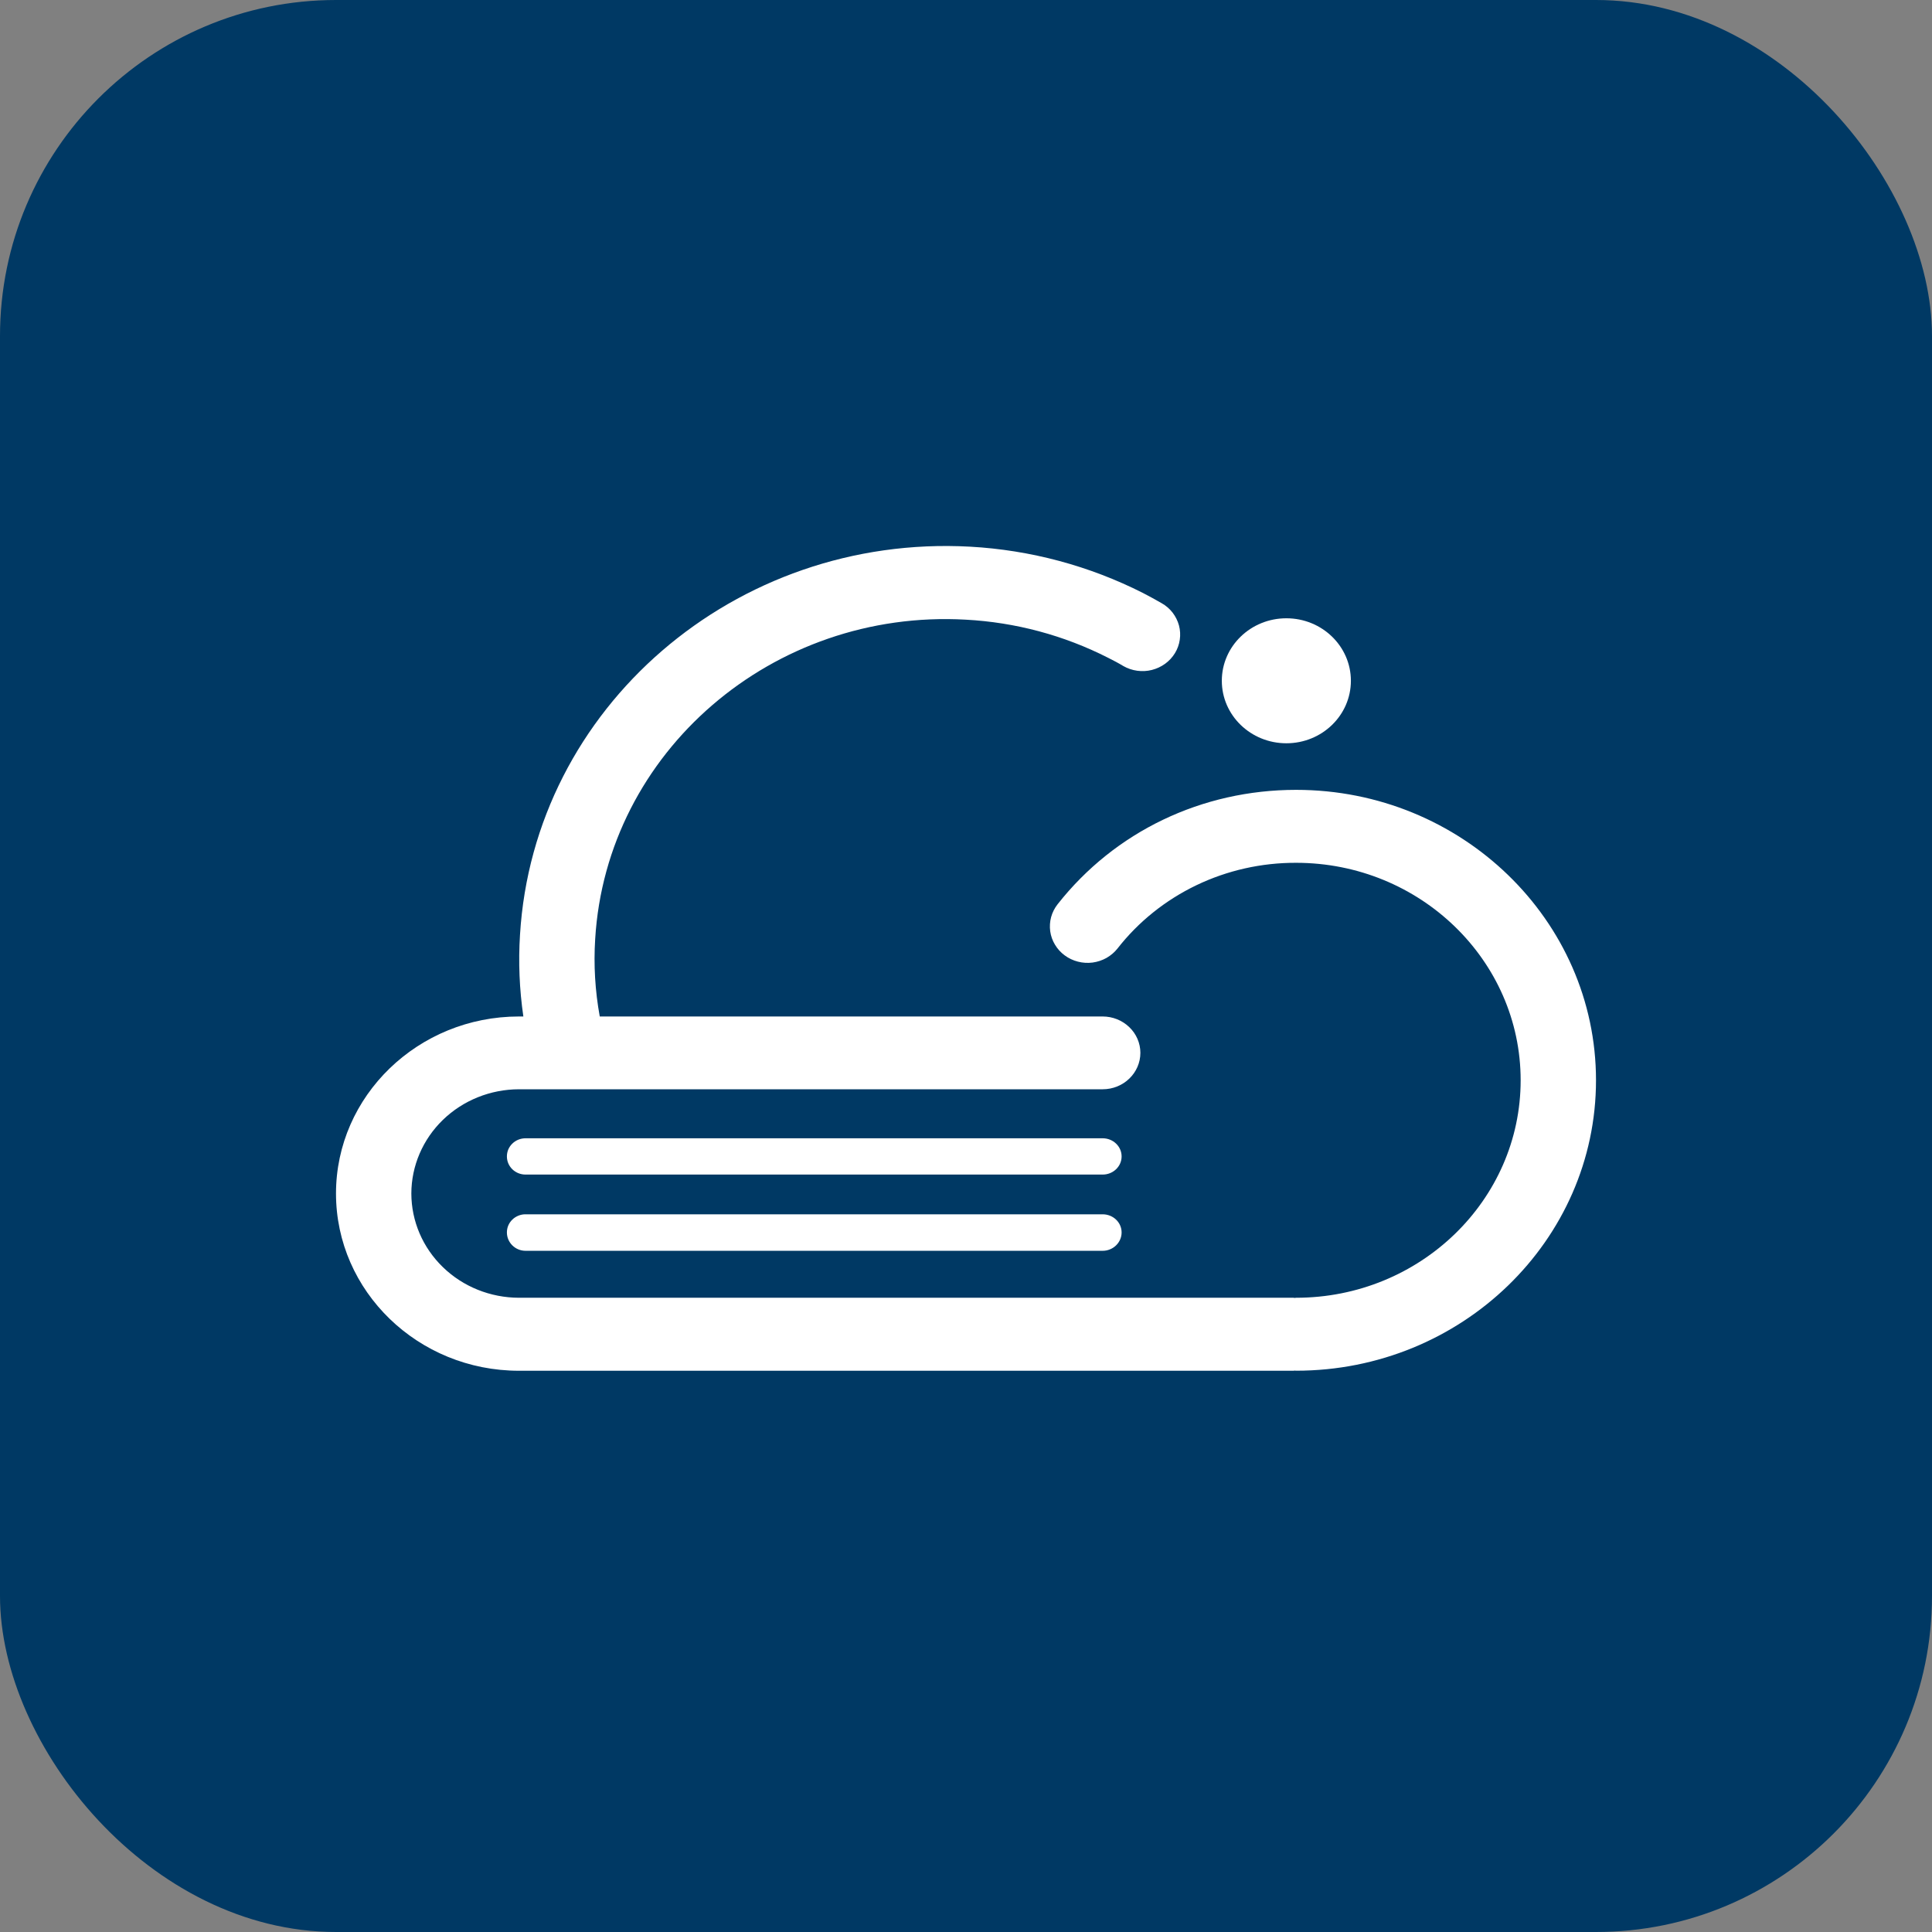
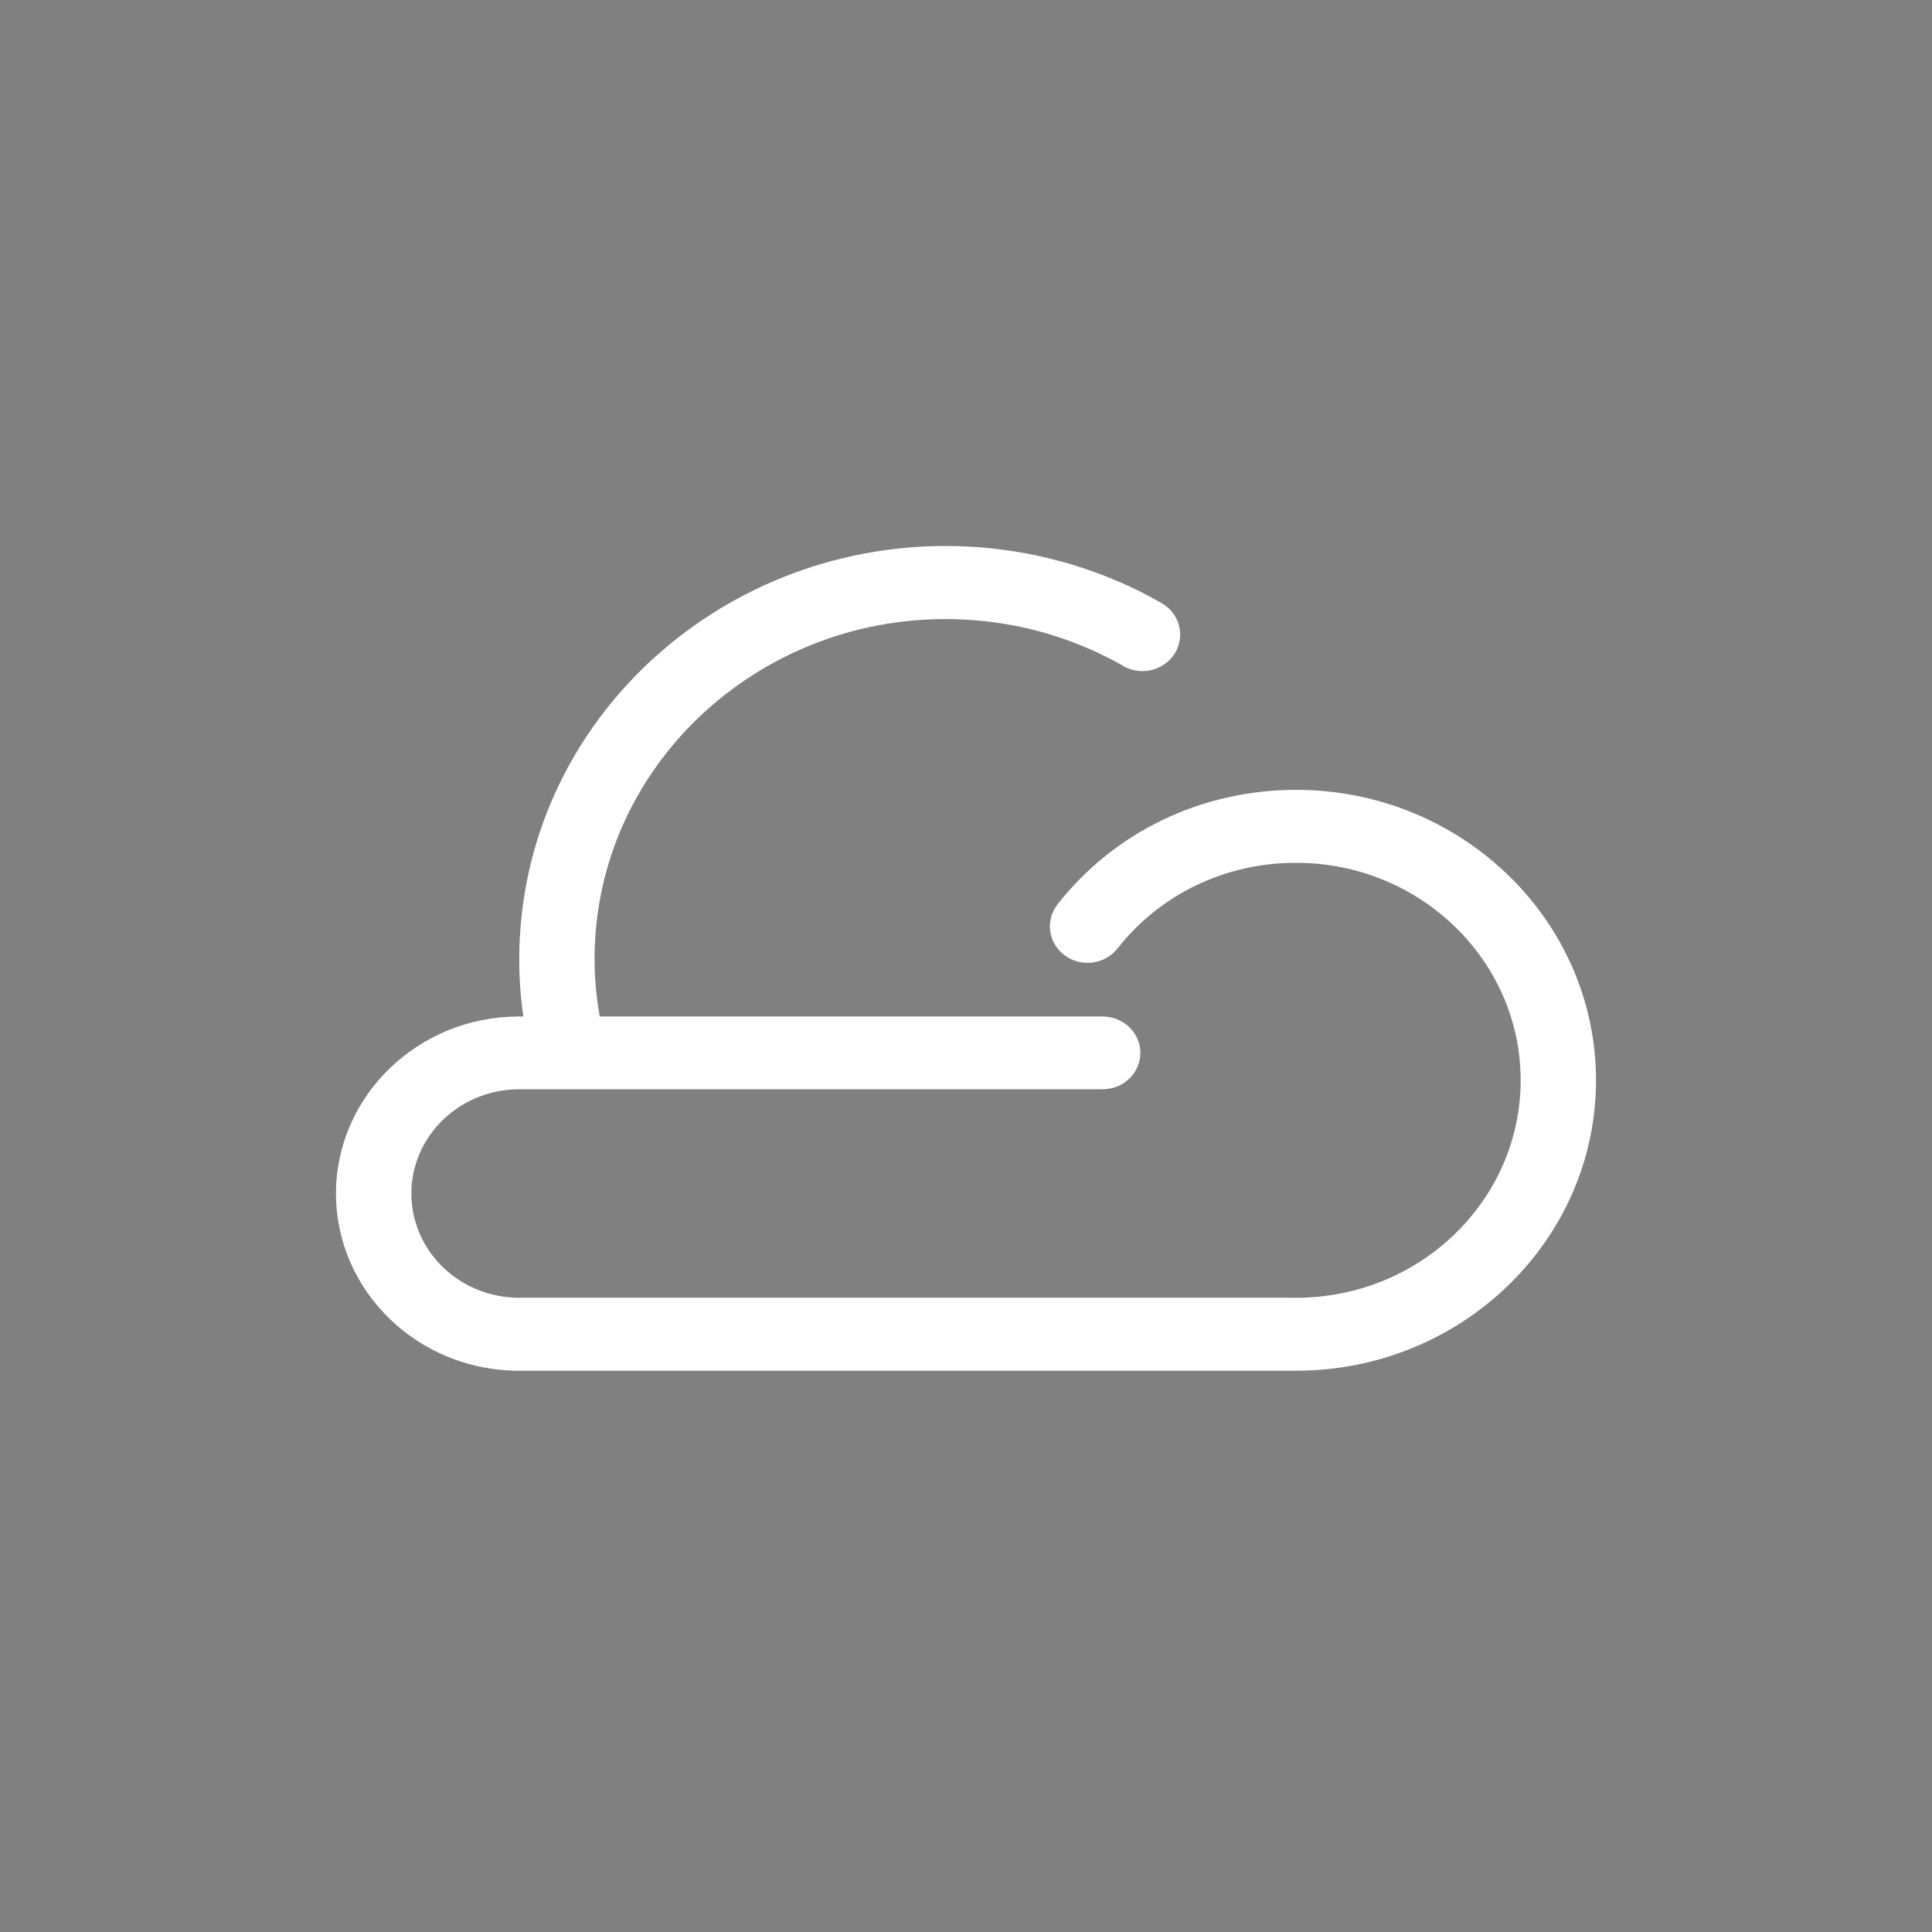
<svg xmlns="http://www.w3.org/2000/svg" width="46" height="46" viewBox="0 0 46 46" fill="none">
  <rect x="0" y="0" width="46" height="46" fill="#808080" stroke="none" />
-   <rect width="46" height="46" rx="8" fill="#003964" />
  <path d="M30.86 18.806C28.615 18.806 26.544 19.798 25.181 21.53C25.11 21.621 25.057 21.724 25.027 21.834C24.997 21.945 24.99 22.06 25.005 22.173C25.021 22.286 25.059 22.395 25.119 22.493C25.178 22.592 25.256 22.678 25.35 22.747C25.444 22.817 25.551 22.867 25.664 22.896C25.778 22.926 25.897 22.933 26.014 22.918C26.13 22.902 26.243 22.865 26.345 22.808C26.446 22.75 26.536 22.674 26.607 22.584C27.104 21.947 27.747 21.432 28.485 21.077C29.223 20.723 30.037 20.54 30.86 20.543C33.809 20.543 36.206 22.866 36.206 25.721C36.206 28.577 33.809 30.899 30.86 30.899C30.847 30.899 30.834 30.903 30.82 30.903C30.814 30.9 30.807 30.899 30.8 30.899H12.357C11.678 30.898 11.026 30.637 10.546 30.171C10.065 29.706 9.795 29.075 9.794 28.417C9.795 27.759 10.066 27.128 10.546 26.663C11.026 26.198 11.678 25.936 12.357 25.935H26.254C26.75 25.935 27.152 25.546 27.152 25.066C27.151 24.836 27.056 24.616 26.887 24.455C26.719 24.293 26.491 24.202 26.254 24.202H14.28C14.169 23.594 14.132 22.975 14.171 22.358C14.438 17.904 18.399 14.495 22.994 14.754C24.178 14.817 25.334 15.127 26.384 15.662C26.508 15.724 26.627 15.786 26.746 15.858C26.847 15.916 26.96 15.954 27.076 15.97C27.193 15.986 27.312 15.98 27.426 15.951C27.54 15.922 27.647 15.872 27.741 15.804C27.836 15.735 27.915 15.649 27.975 15.551C28.035 15.453 28.074 15.344 28.09 15.231C28.107 15.118 28.1 15.002 28.071 14.892C28.041 14.781 27.989 14.678 27.919 14.586C27.848 14.495 27.759 14.418 27.657 14.361C27.514 14.279 27.365 14.197 27.216 14.12C25.94 13.473 24.536 13.096 23.097 13.016C17.507 12.709 12.708 16.847 12.381 22.258C12.34 22.907 12.367 23.558 12.461 24.202H12.357C9.953 24.202 8 26.094 8 28.417C8 30.745 9.953 32.637 12.357 32.637H30.8C30.809 32.637 30.814 32.636 30.822 32.633C30.835 32.633 30.848 32.636 30.86 32.636C34.797 32.636 38 29.534 38 25.721C38 21.909 34.797 18.806 30.86 18.806Z" fill="white" />
-   <path d="M26.254 27.102H12.514C12.456 27.102 12.398 27.113 12.344 27.134C12.29 27.156 12.24 27.188 12.199 27.228C12.157 27.268 12.125 27.316 12.102 27.368C12.08 27.421 12.069 27.477 12.069 27.534C12.069 27.774 12.267 27.966 12.514 27.966H26.254C26.502 27.966 26.705 27.774 26.705 27.534C26.705 27.294 26.502 27.102 26.254 27.102Z" fill="white" />
-   <path d="M26.254 28.912H12.514C12.456 28.911 12.398 28.922 12.344 28.944C12.29 28.966 12.24 28.997 12.199 29.038C12.157 29.078 12.125 29.125 12.102 29.178C12.08 29.23 12.069 29.287 12.069 29.344C12.069 29.584 12.267 29.781 12.514 29.781H26.254C26.502 29.781 26.705 29.584 26.705 29.344C26.705 29.104 26.502 28.912 26.254 28.912Z" fill="white" />
-   <path d="M32.164 16.209C32.164 15.387 31.476 14.721 30.628 14.721C29.779 14.721 29.091 15.387 29.091 16.209C29.091 17.031 29.779 17.697 30.628 17.697C31.476 17.697 32.164 17.031 32.164 16.209Z" fill="white" />
</svg>